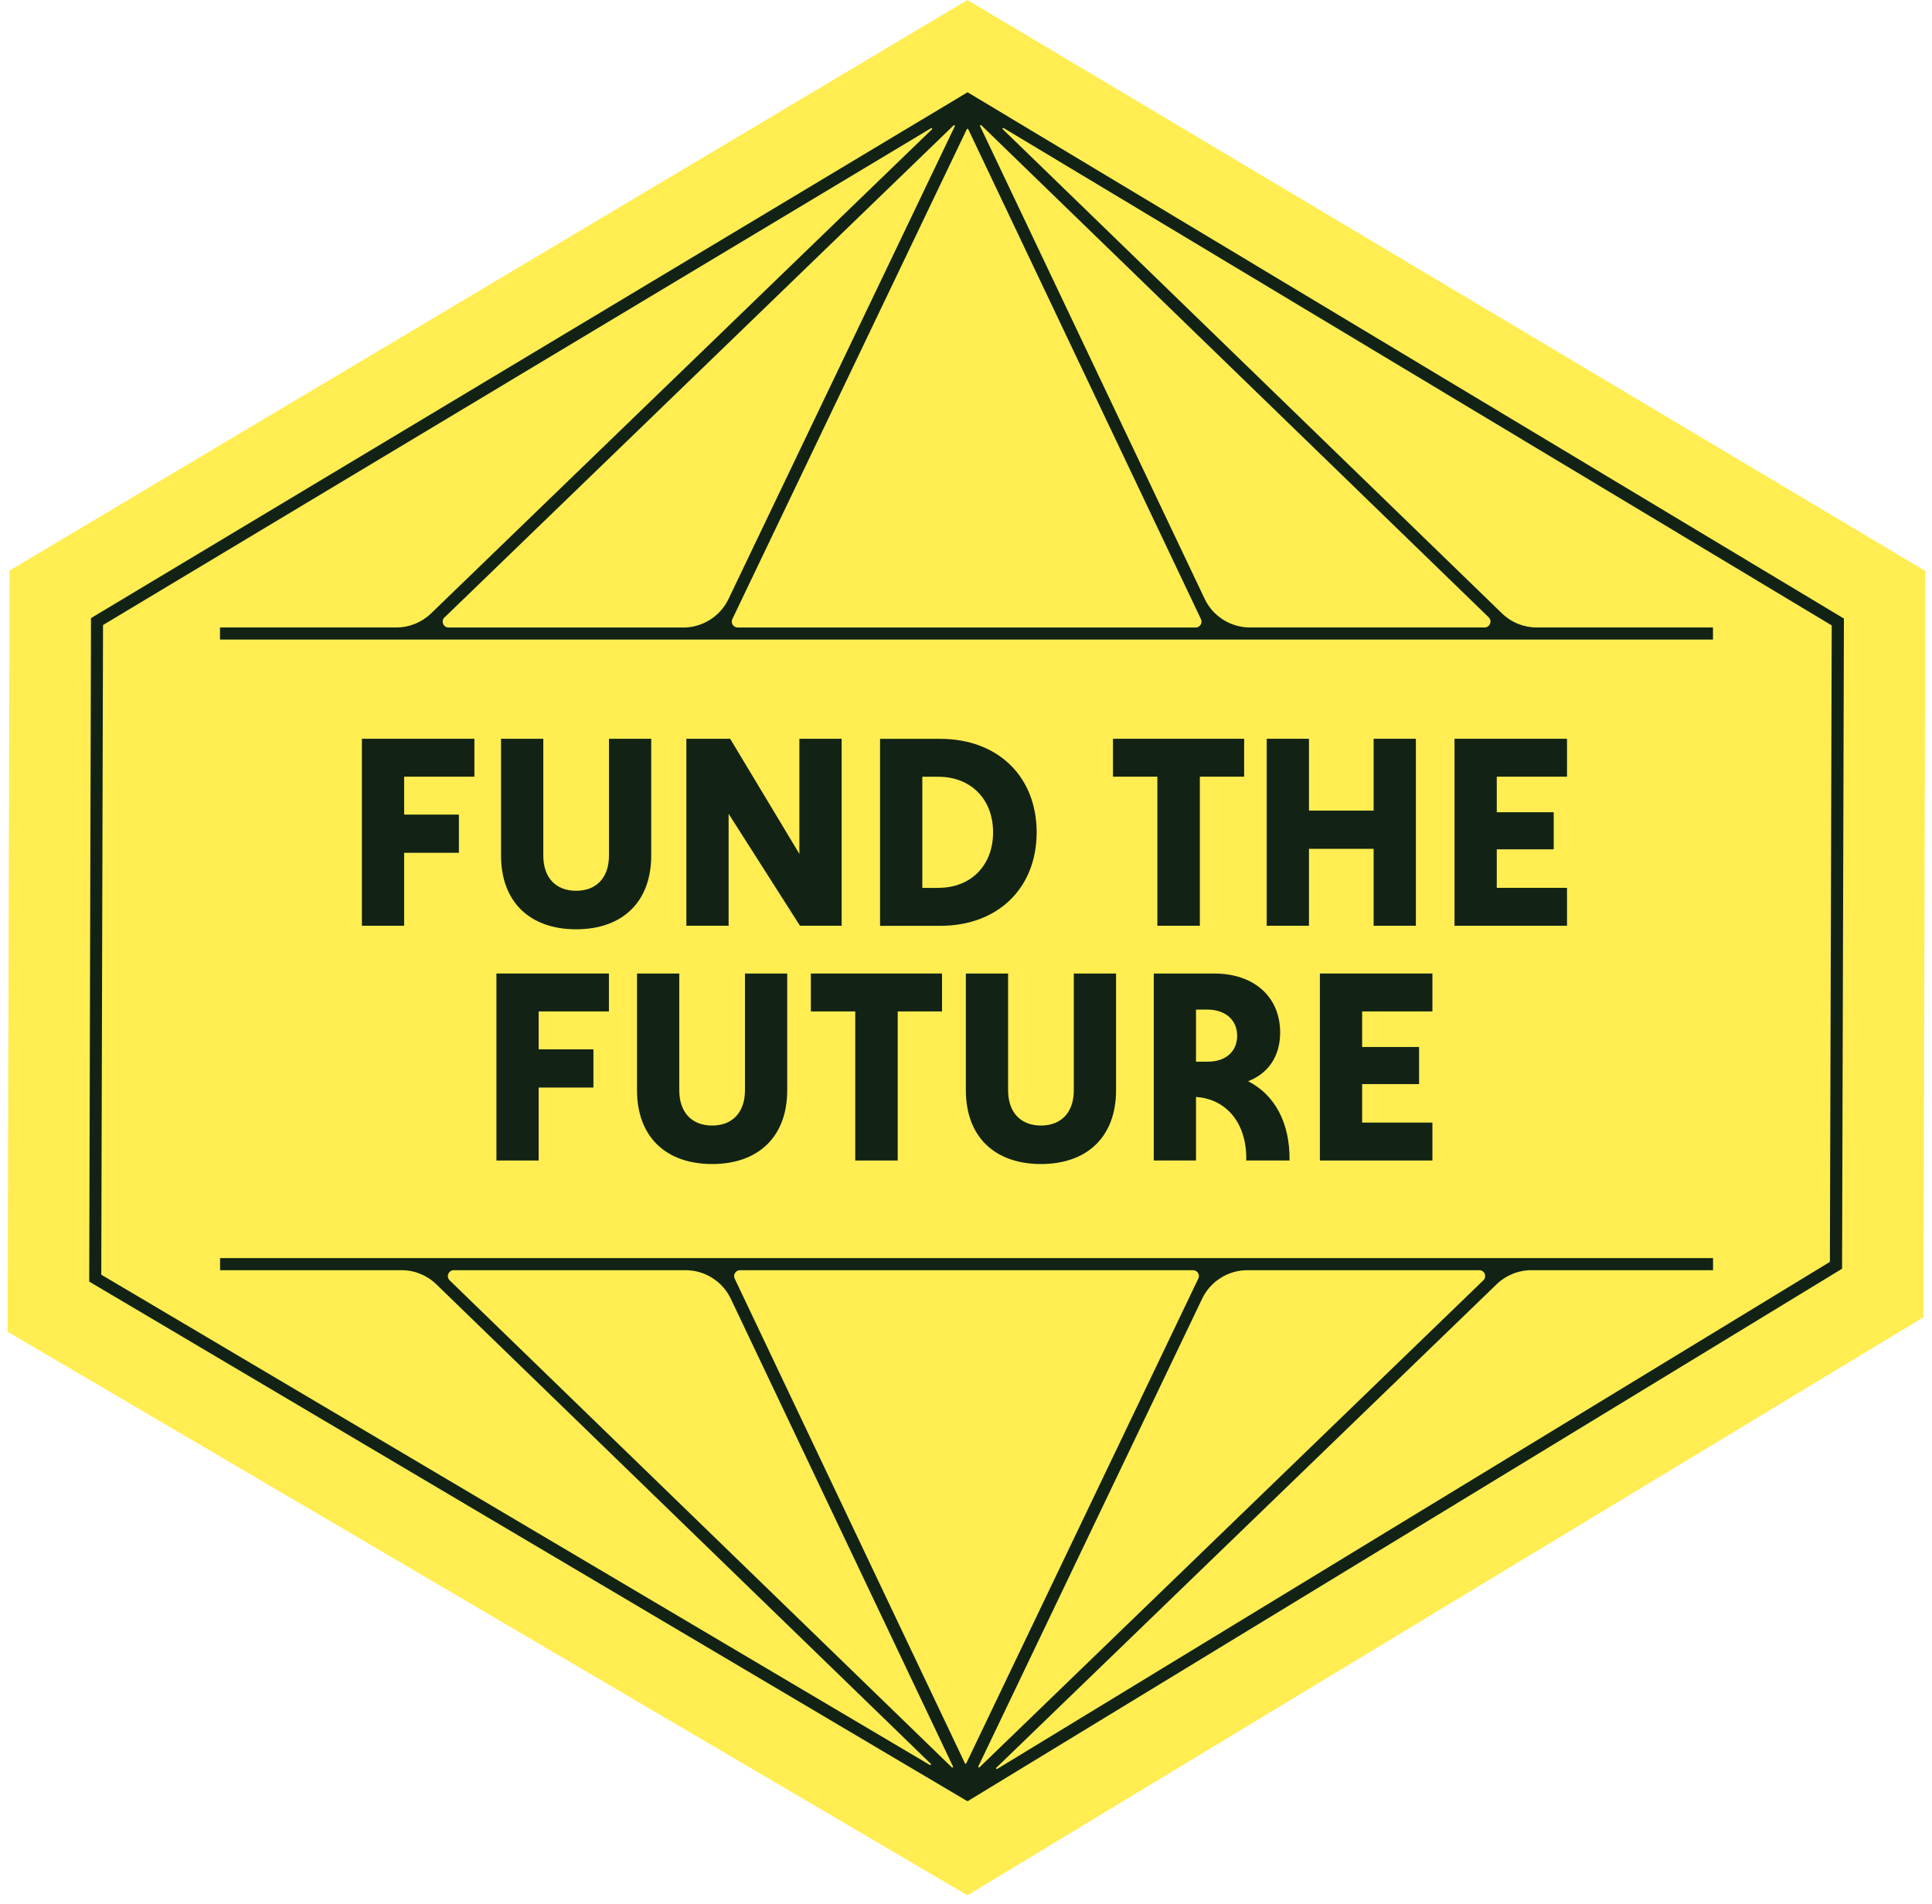
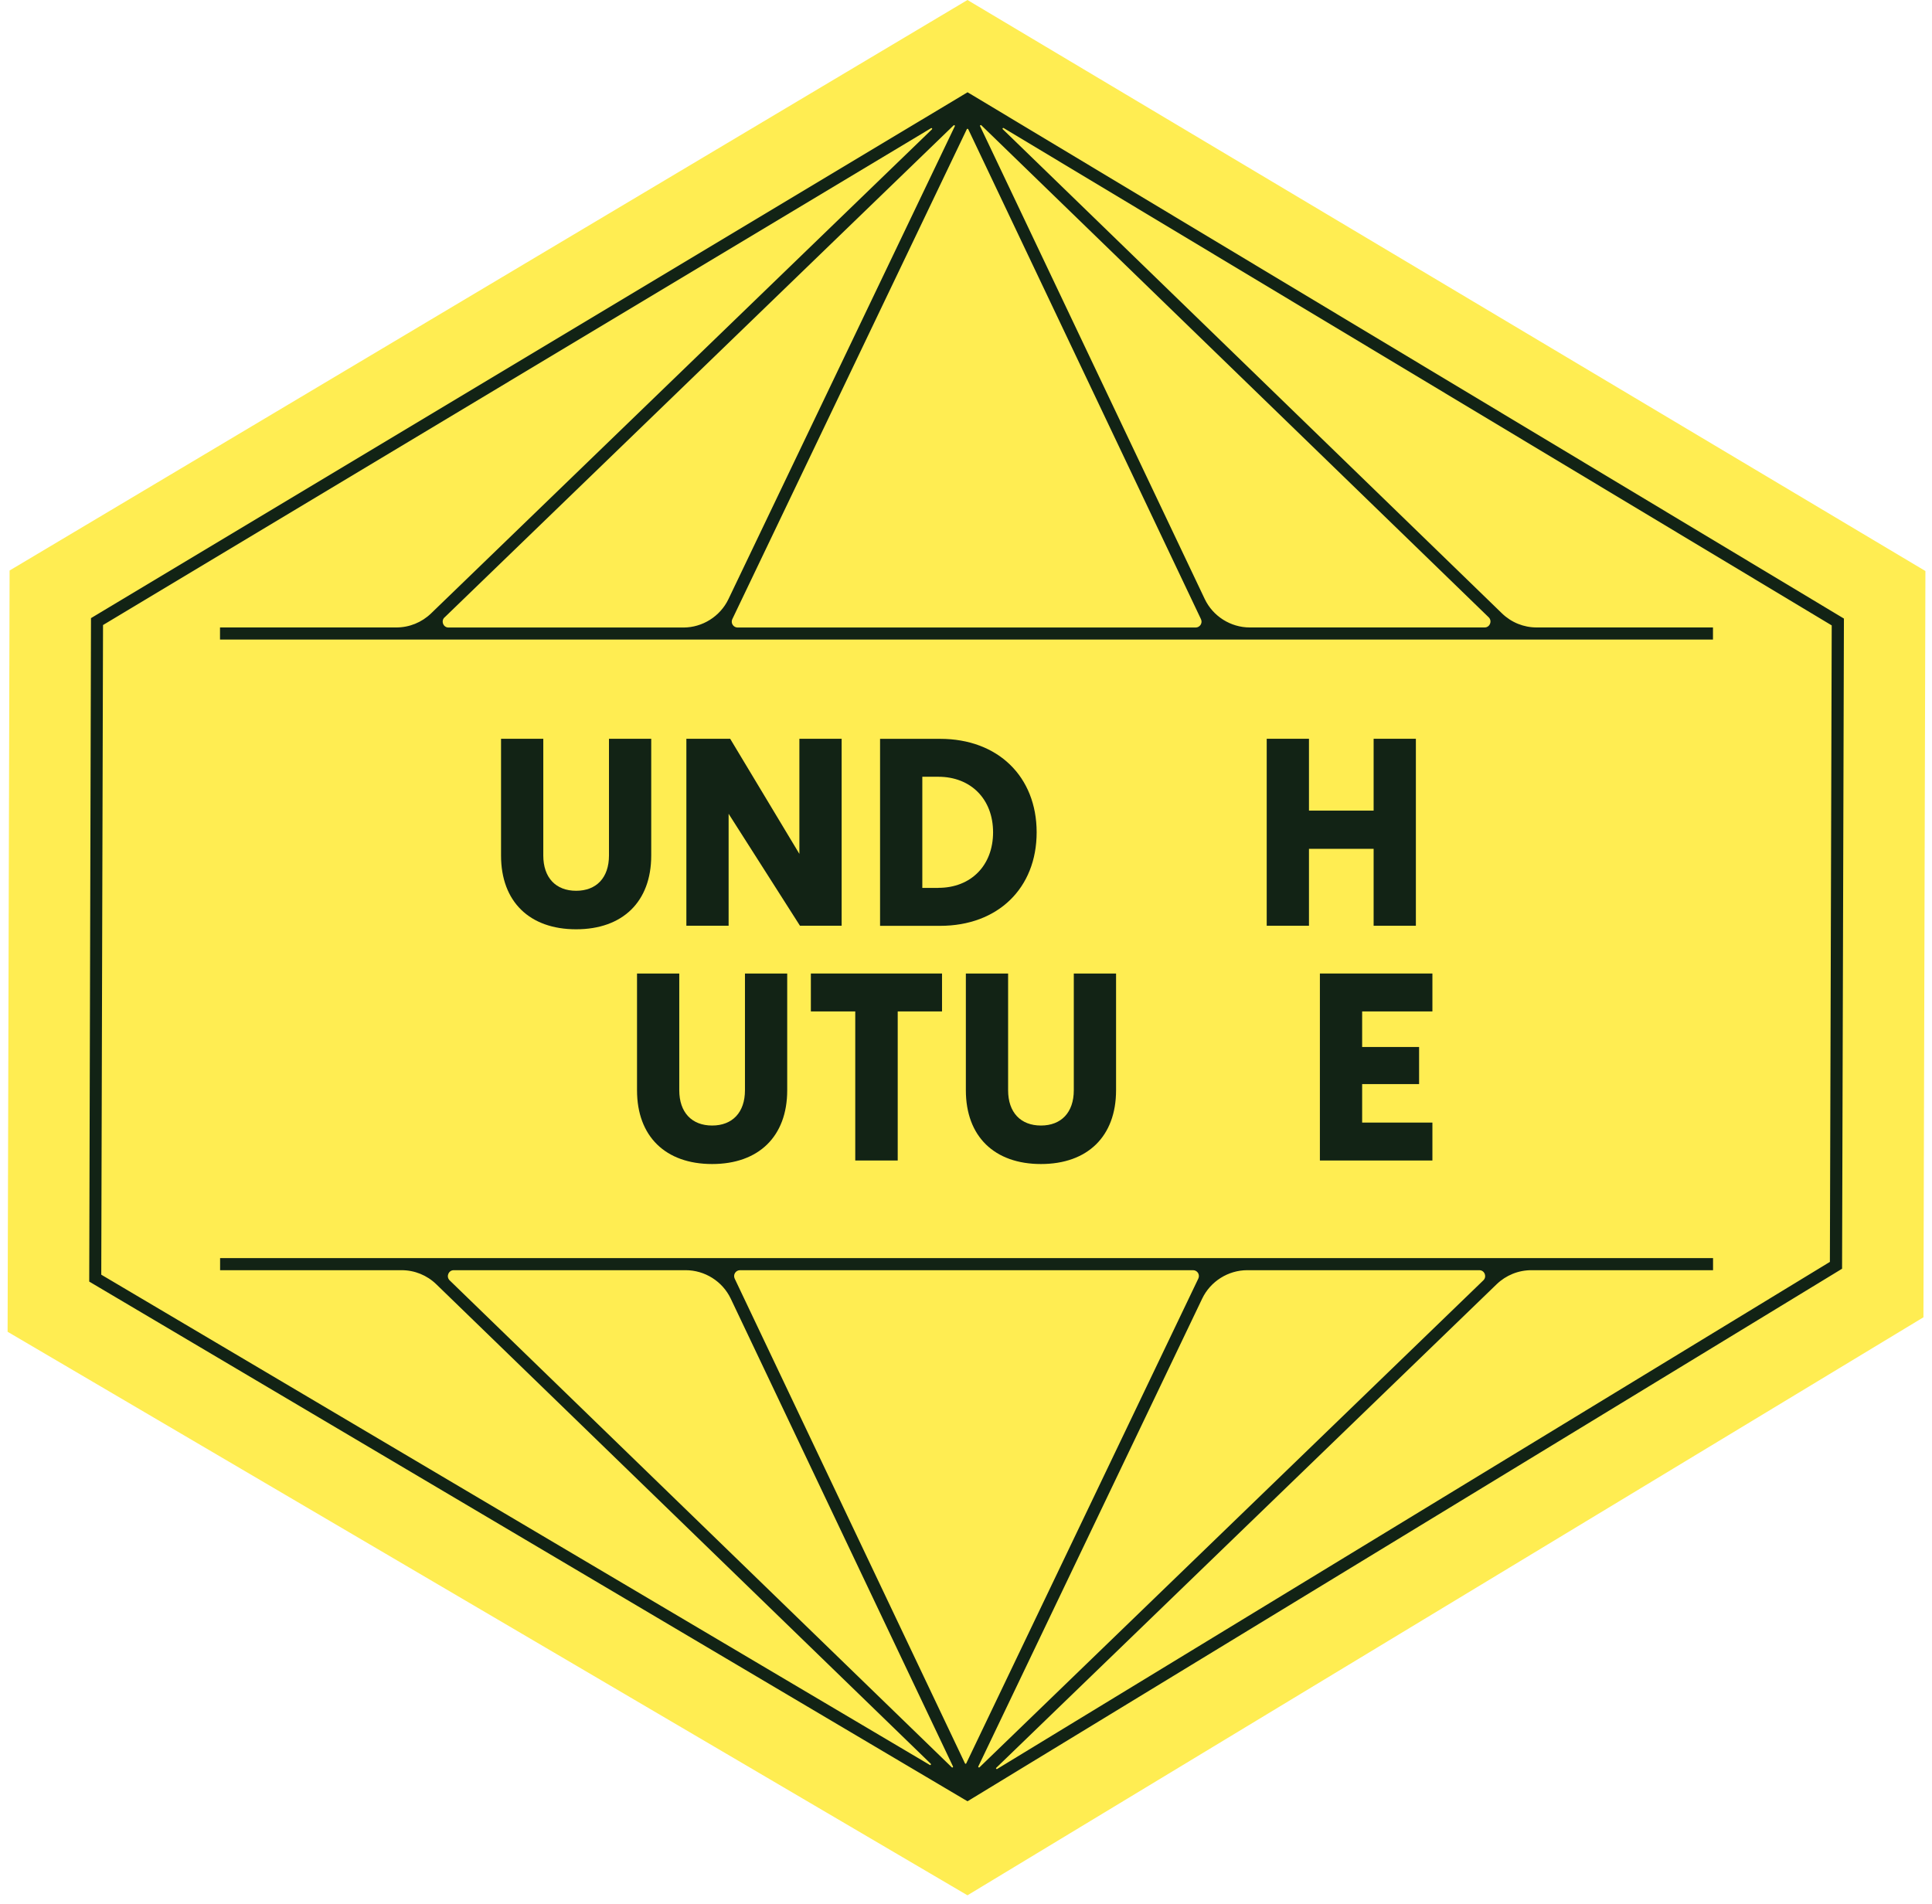
<svg xmlns="http://www.w3.org/2000/svg" width="137" height="135" viewBox="0 0 137 135" fill="none">
  <path d="M136.533 40.496L68.604 0L0.68 40.46L0.539 94.446L68.604 134.41L136.393 93.419L136.533 40.496Z" fill="#FFED52" />
-   <path d="M33.64 55.08H28.659V57.769H32.541V60.478H28.659V65.652H25.663V52.392H33.64V55.08Z" fill="#122315" />
  <path d="M35.529 60.671V52.392H38.525V60.671C38.525 62.245 39.416 63.172 40.854 63.172C42.292 63.172 43.183 62.245 43.183 60.671V52.392H46.179V60.671C46.179 63.949 44.152 65.903 40.854 65.903C37.556 65.903 35.529 63.949 35.529 60.671Z" fill="#122315" />
  <path d="M56.685 52.392H59.681V65.652H56.727L51.667 57.712V65.652H48.671V52.392H51.777L56.685 60.556V52.392Z" fill="#122315" />
  <path d="M73.51 59.025C73.51 62.985 70.764 65.658 66.668 65.658H62.406V52.397H66.668C70.759 52.397 73.51 55.07 73.51 59.03V59.025ZM66.538 62.964C68.852 62.964 70.42 61.375 70.42 59.025C70.42 56.675 68.846 55.086 66.538 55.086H65.402V62.969H66.538V62.964Z" fill="#122315" />
-   <path d="M88.229 55.08H85.082V65.652H82.07V55.08H78.923V52.392H88.224V55.08H88.229Z" fill="#122315" />
  <path d="M97.405 52.392H100.401V65.652H97.405V60.197H92.82V65.652H89.824V52.392H92.82V57.487H97.405V52.392Z" fill="#122315" />
-   <path d="M111.118 55.08H106.137V57.602H110.175V60.233H106.137V62.964H111.118V65.652H103.141V52.392H111.118V55.08Z" fill="#122315" />
-   <path d="M43.179 71.728H38.198V74.416H42.08V77.126H38.198V82.3H35.202V69.039H43.179V71.728Z" fill="#122315" />
  <path d="M45.172 77.319V69.039H48.168V77.319C48.168 78.892 49.059 79.82 50.497 79.82C51.935 79.82 52.826 78.892 52.826 77.319V69.039H55.822V77.319C55.822 80.596 53.795 82.55 50.497 82.55C47.199 82.55 45.172 80.596 45.172 77.319Z" fill="#122315" />
  <path d="M66.805 71.728H63.658V82.3H60.647V71.728H57.499V69.039H66.8V71.728H66.805Z" fill="#122315" />
  <path d="M68.49 77.319V69.039H71.486V77.319C71.486 78.892 72.377 79.82 73.815 79.82C75.254 79.82 76.144 78.892 76.144 77.319V69.039H79.141V77.319C79.141 80.596 77.114 82.55 73.815 82.55C70.517 82.55 68.49 80.596 68.49 77.319Z" fill="#122315" />
-   <path d="M91.443 82.3H88.374C88.431 79.684 86.993 77.944 84.81 77.793V82.3H81.814V69.039H86.097C88.921 69.039 90.776 70.686 90.776 73.228C90.776 74.896 89.942 76.125 88.504 76.678C90.38 77.626 91.48 79.616 91.443 82.305V82.3ZM84.81 71.597V75.292H85.644C86.915 75.292 87.728 74.573 87.728 73.452C87.728 72.332 86.894 71.597 85.607 71.597H84.81Z" fill="#122315" />
  <path d="M101.573 71.728H96.591V74.25H100.629V76.881H96.591V79.611H101.573V82.3H93.595V69.039H101.573V71.728Z" fill="#122315" />
  <path d="M68.775 6.763L68.609 6.664L6.567 43.893L6.442 90.824L68.447 127.517L68.614 127.616L130.364 90.011L130.52 89.918L130.65 43.924L68.775 6.763ZM31.447 43.711L67.551 8.811C67.676 8.691 67.874 8.832 67.801 8.993L51.747 42.533C51.143 43.799 49.861 44.607 48.459 44.607H31.807C31.338 44.607 31.108 44.039 31.447 43.711ZM68.744 9.118L85.246 43.862C85.412 44.206 85.157 44.607 84.777 44.607H52.305C51.919 44.607 51.669 44.206 51.836 43.862L68.463 9.118C68.52 8.998 68.687 8.998 68.744 9.118ZM85.334 42.523L69.406 8.993C69.333 8.837 69.531 8.691 69.656 8.816L105.64 43.716C105.973 44.044 105.744 44.612 105.275 44.612H88.627C87.221 44.612 85.939 43.799 85.334 42.528V42.523ZM51.919 92.054L67.676 125.224C67.749 125.38 67.551 125.526 67.426 125.401L31.817 90.866C31.484 90.538 31.713 89.97 32.182 89.97H48.626C50.033 89.97 51.315 90.783 51.919 92.054ZM105.259 90.866L69.531 125.401C69.406 125.521 69.208 125.38 69.281 125.219L85.157 92.038C85.762 90.772 87.043 89.965 88.445 89.965H104.895C105.364 89.965 105.593 90.532 105.254 90.861L105.259 90.866ZM68.338 125.094L52.008 90.715C51.841 90.371 52.096 89.97 52.477 89.97H84.6C84.985 89.97 85.235 90.371 85.069 90.715L68.614 125.094C68.556 125.214 68.39 125.214 68.332 125.094H68.338ZM129.869 89.548L70.776 125.537C70.615 125.636 70.453 125.422 70.589 125.292L106.072 90.996C106.755 90.34 107.661 89.97 108.604 89.97H121.375V89.319H15.717V89.97H28.482C29.431 89.97 30.343 90.34 31.02 91.001L66.082 125.005C66.217 125.136 66.05 125.344 65.894 125.25L7.093 90.449L7.218 44.258L65.977 8.998C66.139 8.905 66.3 9.113 66.165 9.243L30.645 43.575C29.962 44.232 29.055 44.602 28.112 44.602H15.717V45.253H121.375V44.602H108.98C108.031 44.602 107.119 44.232 106.442 43.57L71.042 9.233C70.906 9.103 71.073 8.889 71.229 8.988L129.999 44.289L129.869 89.548Z" fill="#122315" />
  <path d="M68.608 127.741L68.384 127.611L6.327 90.887V90.825L6.452 43.836L6.504 43.805L68.608 6.544L68.832 6.675L130.754 43.867V43.925L130.623 89.975L130.42 90.1L68.618 127.736L68.608 127.741ZM6.54 90.767L68.608 127.501L130.41 89.866L130.54 43.992L68.608 6.784L6.671 43.951L6.545 90.762L6.54 90.767ZM70.682 125.672C70.604 125.672 70.531 125.636 70.478 125.568C70.395 125.459 70.406 125.318 70.505 125.219L105.988 90.924C106.692 90.246 107.619 89.871 108.593 89.871H121.26V89.428H15.81V89.871H28.471C29.451 89.871 30.378 90.246 31.082 90.929L66.143 124.933C66.242 125.026 66.253 125.167 66.169 125.276C66.086 125.386 65.945 125.412 65.831 125.344L6.978 90.517V90.455L7.103 44.206L7.155 44.175L65.914 8.915C66.029 8.847 66.169 8.874 66.253 8.978C66.336 9.087 66.326 9.228 66.227 9.322L30.707 43.654C30.003 44.331 29.076 44.706 28.101 44.706H15.81V45.149H121.26V44.706H108.974C107.994 44.706 107.067 44.331 106.363 43.648L70.963 9.311C70.864 9.217 70.854 9.072 70.937 8.967C71.02 8.858 71.161 8.832 71.276 8.905L130.097 44.237V44.295L129.967 89.611L129.915 89.642L70.822 125.631C70.781 125.657 70.729 125.672 70.682 125.672ZM108.593 90.079C107.671 90.079 106.796 90.434 106.129 91.075L70.645 125.37C70.614 125.396 70.63 125.428 70.645 125.438C70.656 125.454 70.682 125.469 70.713 125.448L129.759 89.491L129.889 44.352L71.171 9.082C71.135 9.061 71.114 9.082 71.104 9.092C71.093 9.108 71.078 9.134 71.104 9.16L106.504 43.497C107.171 44.144 108.046 44.498 108.969 44.498H121.469V45.358H15.601V44.498H28.101C29.024 44.498 29.899 44.144 30.566 43.503L66.086 9.171C66.117 9.144 66.102 9.113 66.086 9.103C66.076 9.087 66.055 9.066 66.018 9.092L7.306 44.326L7.181 90.397L65.935 125.167C65.971 125.188 65.992 125.167 66.003 125.151C66.013 125.136 66.029 125.11 66.003 125.084L30.941 91.08C30.274 90.434 29.399 90.079 28.477 90.079H15.607V89.22H121.474V90.079H108.599H108.593ZM69.416 125.558C69.364 125.558 69.311 125.542 69.264 125.506C69.16 125.433 69.124 125.297 69.181 125.183L85.058 92.002C85.678 90.705 87.006 89.871 88.439 89.871H104.889C105.149 89.871 105.373 90.022 105.467 90.262C105.561 90.501 105.509 90.767 105.321 90.944L69.593 125.48C69.541 125.527 69.478 125.553 69.41 125.553L69.416 125.558ZM88.444 90.079C87.09 90.079 85.834 90.871 85.25 92.091L69.374 125.271C69.358 125.308 69.374 125.329 69.389 125.334C69.405 125.344 69.431 125.355 69.457 125.334L105.186 90.798C105.337 90.653 105.332 90.47 105.285 90.34C105.233 90.215 105.108 90.079 104.899 90.079H88.45H88.444ZM67.529 125.553C67.462 125.553 67.399 125.527 67.347 125.48L31.738 90.944C31.551 90.762 31.499 90.501 31.592 90.262C31.686 90.022 31.91 89.871 32.171 89.871H48.615C50.053 89.871 51.387 90.71 52.002 92.013L67.759 125.183C67.816 125.297 67.779 125.433 67.675 125.506C67.628 125.537 67.576 125.558 67.524 125.558L67.529 125.553ZM32.176 90.079C31.968 90.079 31.843 90.215 31.79 90.34C31.738 90.465 31.738 90.653 31.884 90.798L67.493 125.334C67.519 125.36 67.545 125.349 67.561 125.334C67.576 125.318 67.592 125.302 67.576 125.271L51.82 92.101C51.236 90.871 49.98 90.079 48.62 90.079H32.176ZM68.472 125.292C68.374 125.292 68.28 125.235 68.238 125.141L51.908 90.762C51.814 90.569 51.83 90.34 51.945 90.158C52.059 89.975 52.257 89.866 52.471 89.866H84.594C84.807 89.866 85.005 89.975 85.125 90.158C85.24 90.34 85.255 90.564 85.162 90.762L68.707 125.141C68.665 125.235 68.572 125.292 68.472 125.292ZM68.426 125.052C68.436 125.078 68.462 125.084 68.472 125.084C68.472 125.084 68.509 125.084 68.519 125.052L84.974 90.673C85.037 90.543 85.026 90.392 84.953 90.272C84.875 90.152 84.745 90.079 84.599 90.079H52.476C52.33 90.079 52.2 90.152 52.122 90.272C52.044 90.392 52.038 90.543 52.096 90.673L68.426 125.052ZM105.274 44.711H88.627C87.189 44.711 85.855 43.873 85.24 42.57L69.311 9.04C69.254 8.926 69.29 8.79 69.395 8.717C69.499 8.644 69.634 8.655 69.728 8.743L105.712 43.643C105.9 43.826 105.952 44.086 105.858 44.326C105.759 44.566 105.54 44.717 105.28 44.717L105.274 44.711ZM69.546 8.874C69.546 8.874 69.52 8.879 69.515 8.884C69.499 8.894 69.483 8.915 69.499 8.946L85.427 42.476C86.011 43.706 87.267 44.498 88.627 44.498H105.274C105.483 44.498 105.608 44.362 105.66 44.237C105.712 44.112 105.712 43.925 105.566 43.779L69.582 8.879C69.582 8.879 69.556 8.863 69.546 8.863V8.874ZM84.776 44.711H52.304C52.091 44.711 51.893 44.602 51.773 44.42C51.658 44.237 51.642 44.013 51.736 43.815L68.363 9.072C68.405 8.978 68.499 8.926 68.597 8.926C68.697 8.926 68.79 8.983 68.832 9.077L85.334 43.82C85.427 44.013 85.412 44.242 85.297 44.425C85.183 44.607 84.985 44.717 84.771 44.717L84.776 44.711ZM68.603 9.134C68.603 9.134 68.566 9.134 68.556 9.165L51.929 43.909C51.867 44.039 51.877 44.19 51.955 44.31C52.033 44.43 52.164 44.503 52.309 44.503H84.781C84.927 44.503 85.058 44.43 85.136 44.31C85.214 44.19 85.224 44.039 85.162 43.909L68.66 9.165C68.65 9.139 68.608 9.139 68.613 9.134H68.603ZM48.459 44.711H31.806C31.546 44.711 31.322 44.56 31.228 44.321C31.134 44.081 31.186 43.815 31.374 43.638L67.477 8.738C67.571 8.649 67.707 8.639 67.811 8.712C67.915 8.785 67.951 8.92 67.894 9.035L51.84 42.575C51.22 43.873 49.892 44.706 48.459 44.706V44.711ZM31.52 43.784C31.368 43.93 31.374 44.112 31.421 44.242C31.473 44.368 31.598 44.503 31.806 44.503H48.459C49.814 44.503 51.069 43.711 51.653 42.492L67.707 8.952C67.722 8.915 67.707 8.894 67.691 8.889C67.675 8.884 67.649 8.868 67.623 8.889L31.52 43.789V43.784Z" fill="#122315" />
</svg>